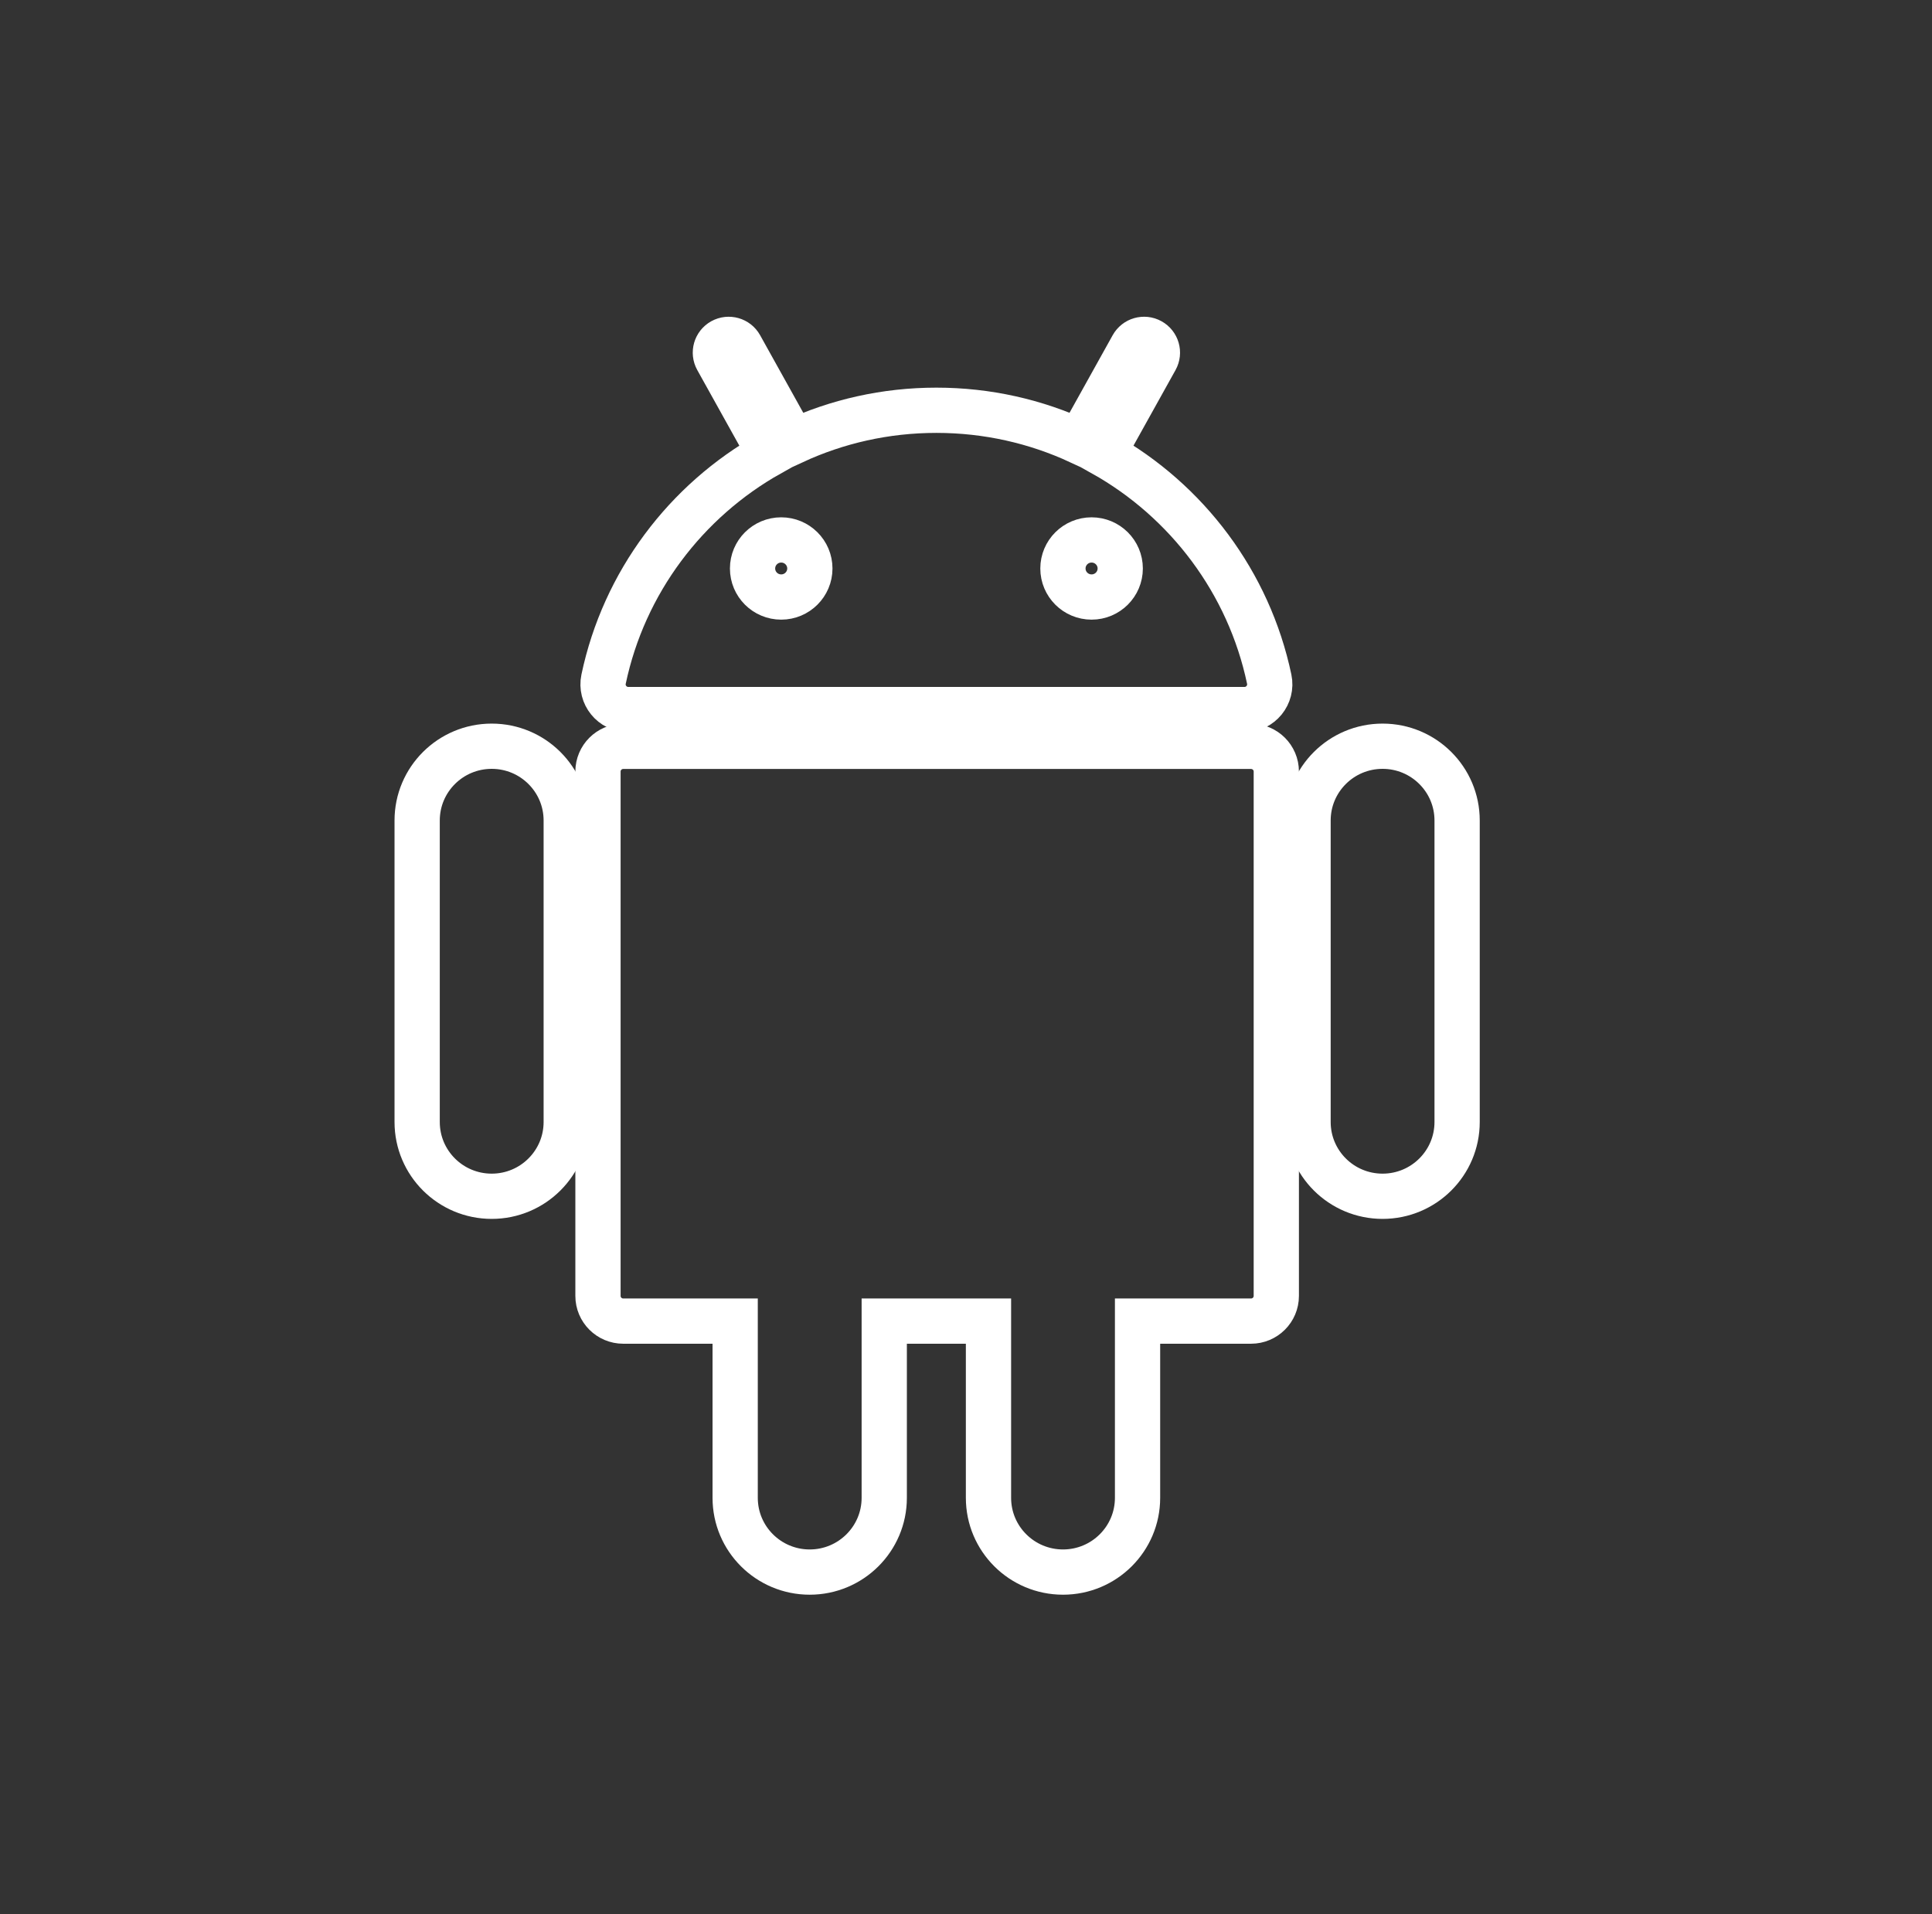
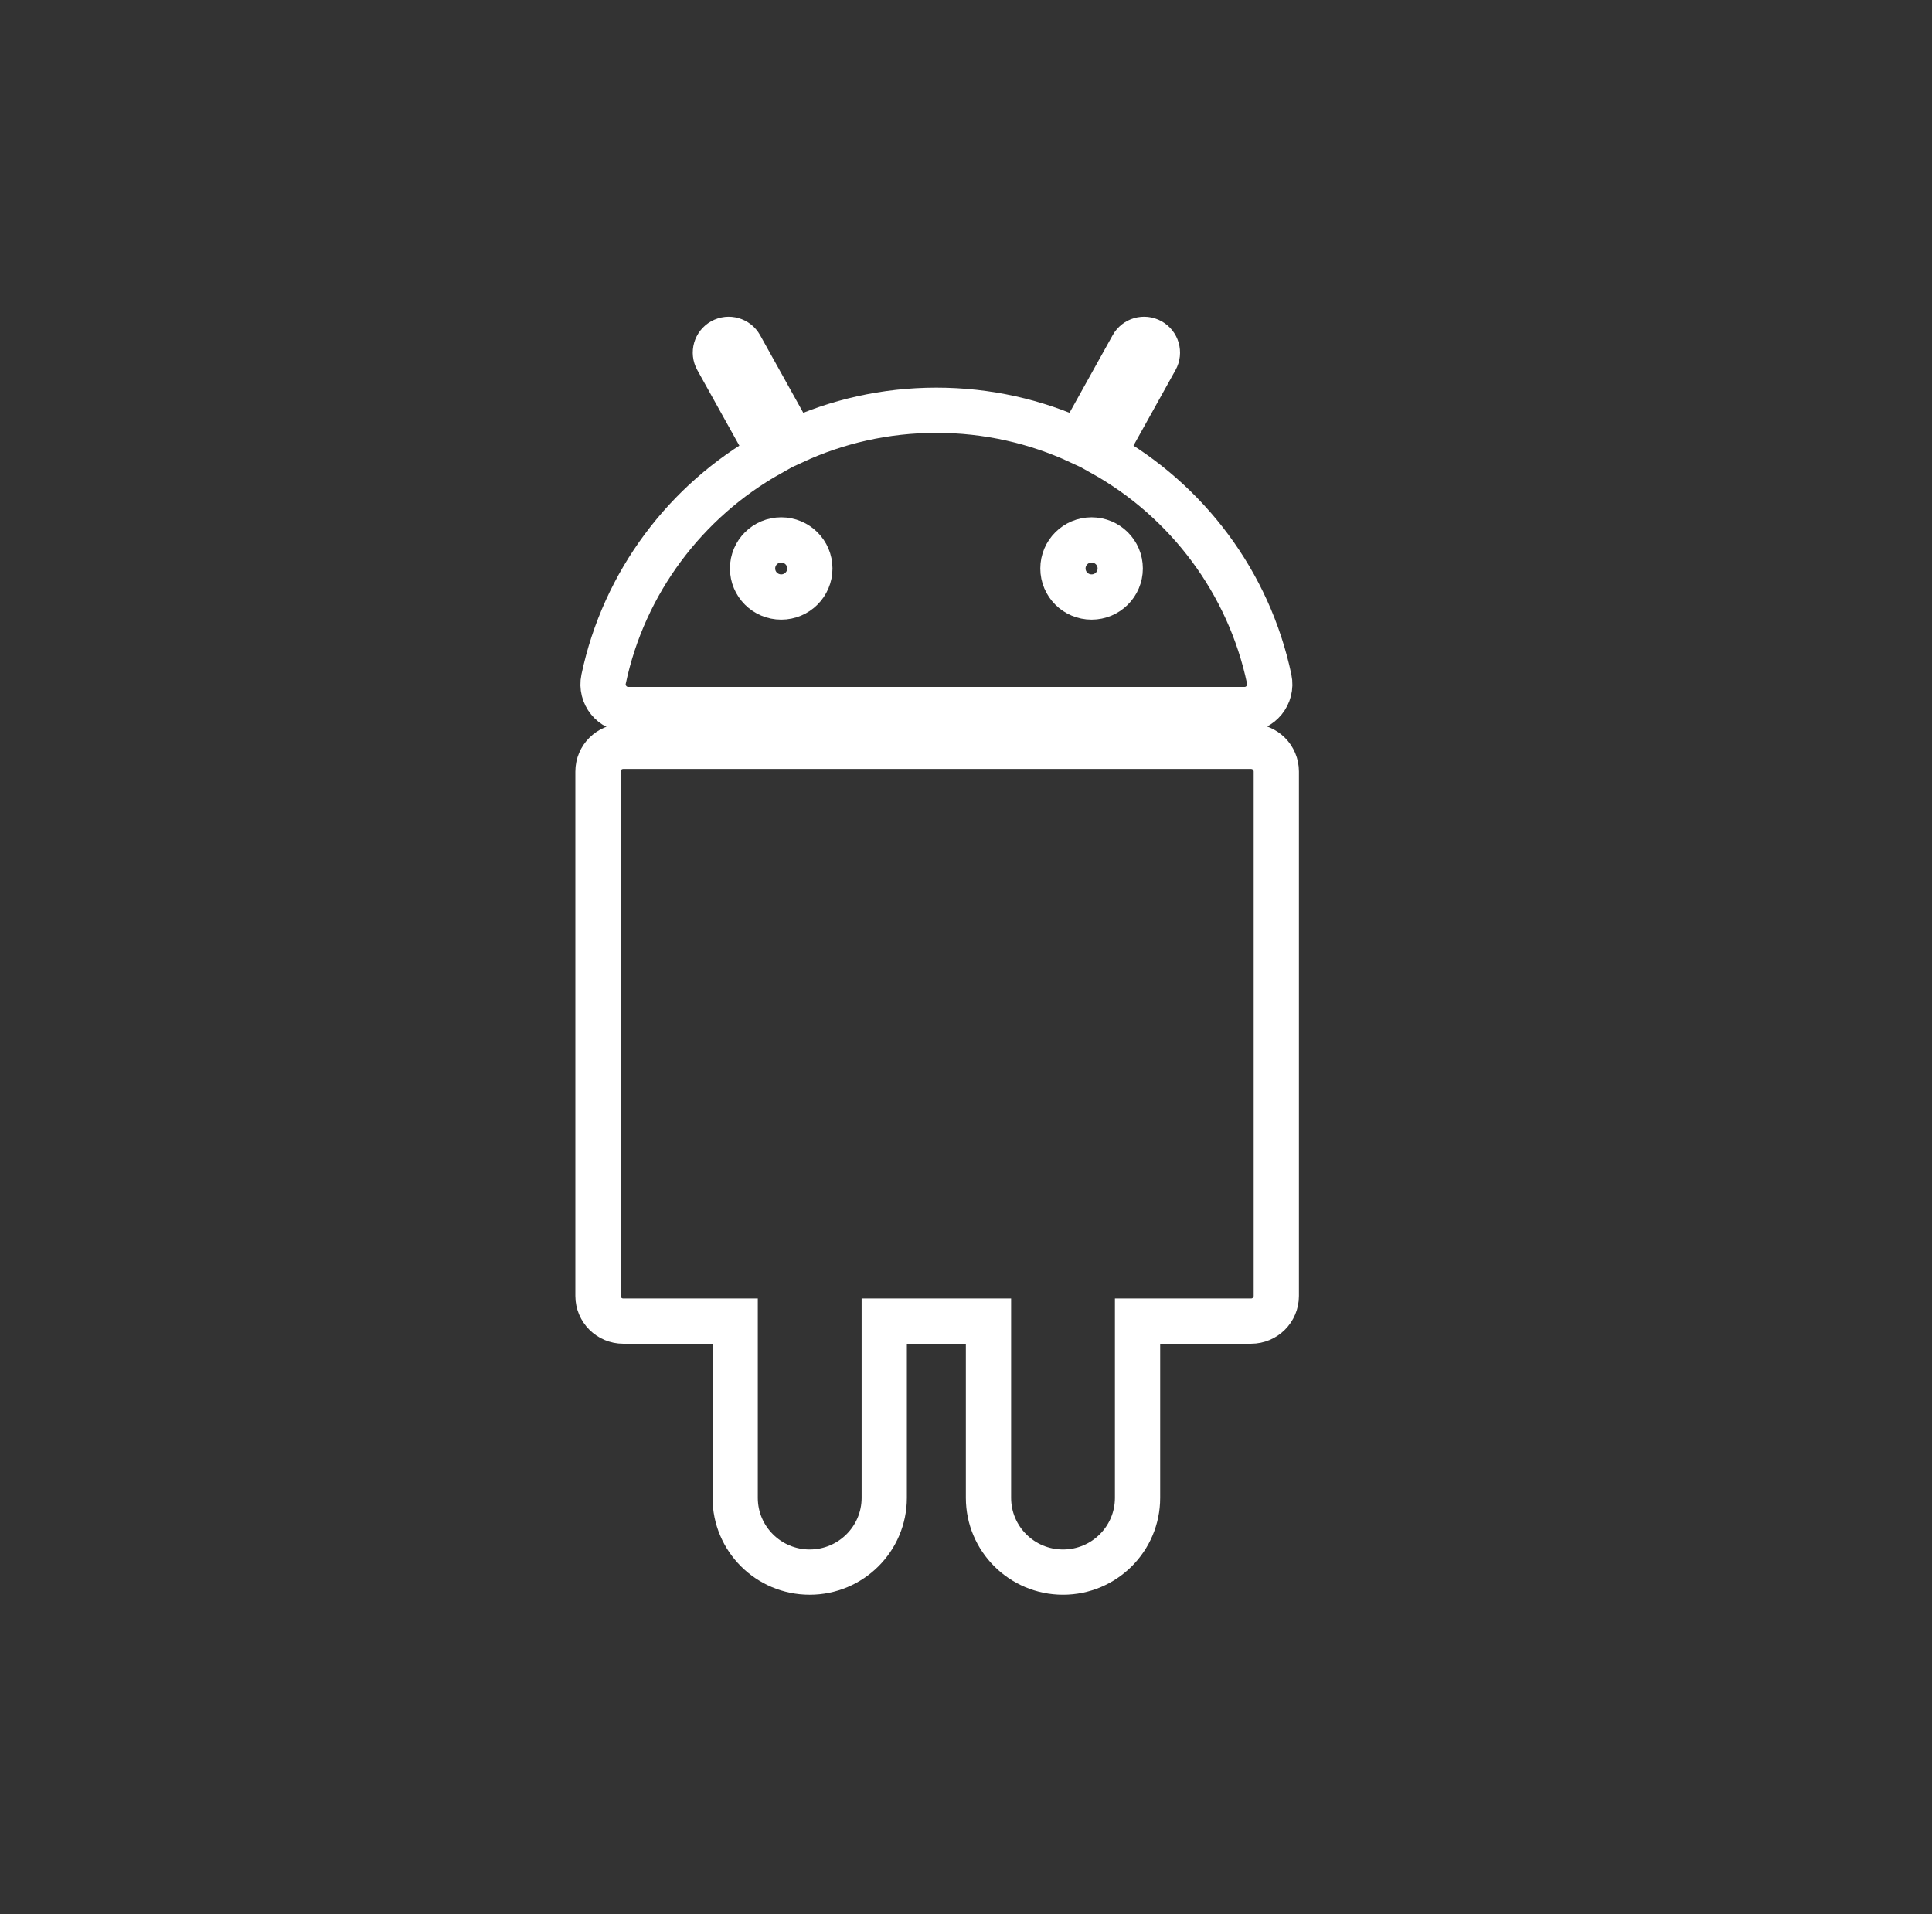
<svg xmlns="http://www.w3.org/2000/svg" xmlns:xlink="http://www.w3.org/1999/xlink" width="111px" height="110px" viewBox="0 0 111 110" version="1.1">
  <rect x="0" y="0" width="111" height="110" fill="#333333" stroke="none" />
  <title>android</title>
  <defs>
    <rect id="path-1" x="0" y="0" width="109.2" height="109.2" />
  </defs>
  <g id="home" stroke="none" stroke-width="1" fill="none" fill-rule="evenodd">
    <g transform="translate(-527, -5080)" id="Group-34">
      <g transform="translate(0, 4802)">
        <g id="Group-4" transform="translate(127, 278)">
          <g id="android" transform="translate(400.4, 0)">
            <mask id="mask-2" fill="white">
              <use xlink:href="#path-1" />
            </mask>
            <g id="Mask" />
            <g id="174836" mask="url(#mask-2)" fill-rule="nonzero" stroke="#FFFFFF" stroke-width="2.6">
              <g transform="translate(23.4, 19.5)">
                <path d="M48.075,23.385 L12.008,23.385 C11.206,23.385 10.556,24.033 10.556,24.832 L10.556,54.964 C10.556,55.763 11.206,56.411 12.008,56.411 L18.438,56.411 L18.438,66.566 C18.438,68.922 20.355,70.832 22.72,70.832 L22.72,70.832 C25.085,70.832 27.003,68.922 27.003,66.566 L27.003,56.411 L32.992,56.411 L32.992,66.566 C32.992,68.922 34.909,70.832 37.274,70.832 L37.274,70.832 C39.639,70.832 41.556,68.922 41.556,66.566 L41.556,56.411 L48.075,56.411 C48.878,56.411 49.528,55.763 49.528,54.964 L49.528,24.832 C49.528,24.033 48.877,23.385 48.075,23.385 Z" id="Path" />
-                 <path d="M4.45,23.378 L4.45,23.378 C2.085,23.378 0.167,25.288 0.167,27.644 L0.167,44.971 C0.167,47.328 2.085,49.238 4.45,49.238 L4.45,49.238 C6.814,49.238 8.732,47.328 8.732,44.971 L8.732,27.644 C8.732,25.288 6.814,23.378 4.45,23.378 Z" id="Path" />
-                 <path d="M55.634,23.378 L55.634,23.378 C53.269,23.378 51.352,25.288 51.352,27.644 L51.352,44.971 C51.352,47.328 53.269,49.238 55.634,49.238 L55.634,49.238 C57.999,49.238 59.916,47.328 59.916,44.971 L59.916,27.644 C59.916,25.288 57.999,23.378 55.634,23.378 Z" id="Path" />
                <path d="M12.3,21.272 L47.698,21.272 C48.622,21.272 49.31,20.424 49.121,19.524 C47.95,13.964 44.397,9.278 39.576,6.572 L42.602,1.132 C42.806,0.764 42.673,0.3 42.303,0.096 C41.933,-0.109 41.468,0.025 41.263,0.393 L38.214,5.874 C35.717,4.719 32.934,4.074 29.999,4.074 C27.065,4.074 24.282,4.719 21.784,5.874 L18.735,0.393 C18.53,0.025 18.065,-0.108 17.695,0.096 C17.326,0.3 17.192,0.764 17.397,1.132 L20.423,6.572 C15.602,9.278 12.049,13.964 10.878,19.524 C10.688,20.424 11.377,21.272 12.3,21.272 Z M40.561,13.165 C40.561,14.07 39.825,14.805 38.915,14.805 C38.006,14.805 37.269,14.071 37.269,13.165 C37.269,12.259 38.006,11.525 38.915,11.525 C39.825,11.525 40.561,12.259 40.561,13.165 Z M21.083,11.525 C21.992,11.525 22.729,12.259 22.729,13.165 C22.729,14.07 21.992,14.805 21.083,14.805 C20.174,14.805 19.437,14.071 19.437,13.165 C19.437,12.259 20.173,11.525 21.083,11.525 Z" id="Shape" />
              </g>
            </g>
          </g>
        </g>
      </g>
    </g>
  </g>
</svg>